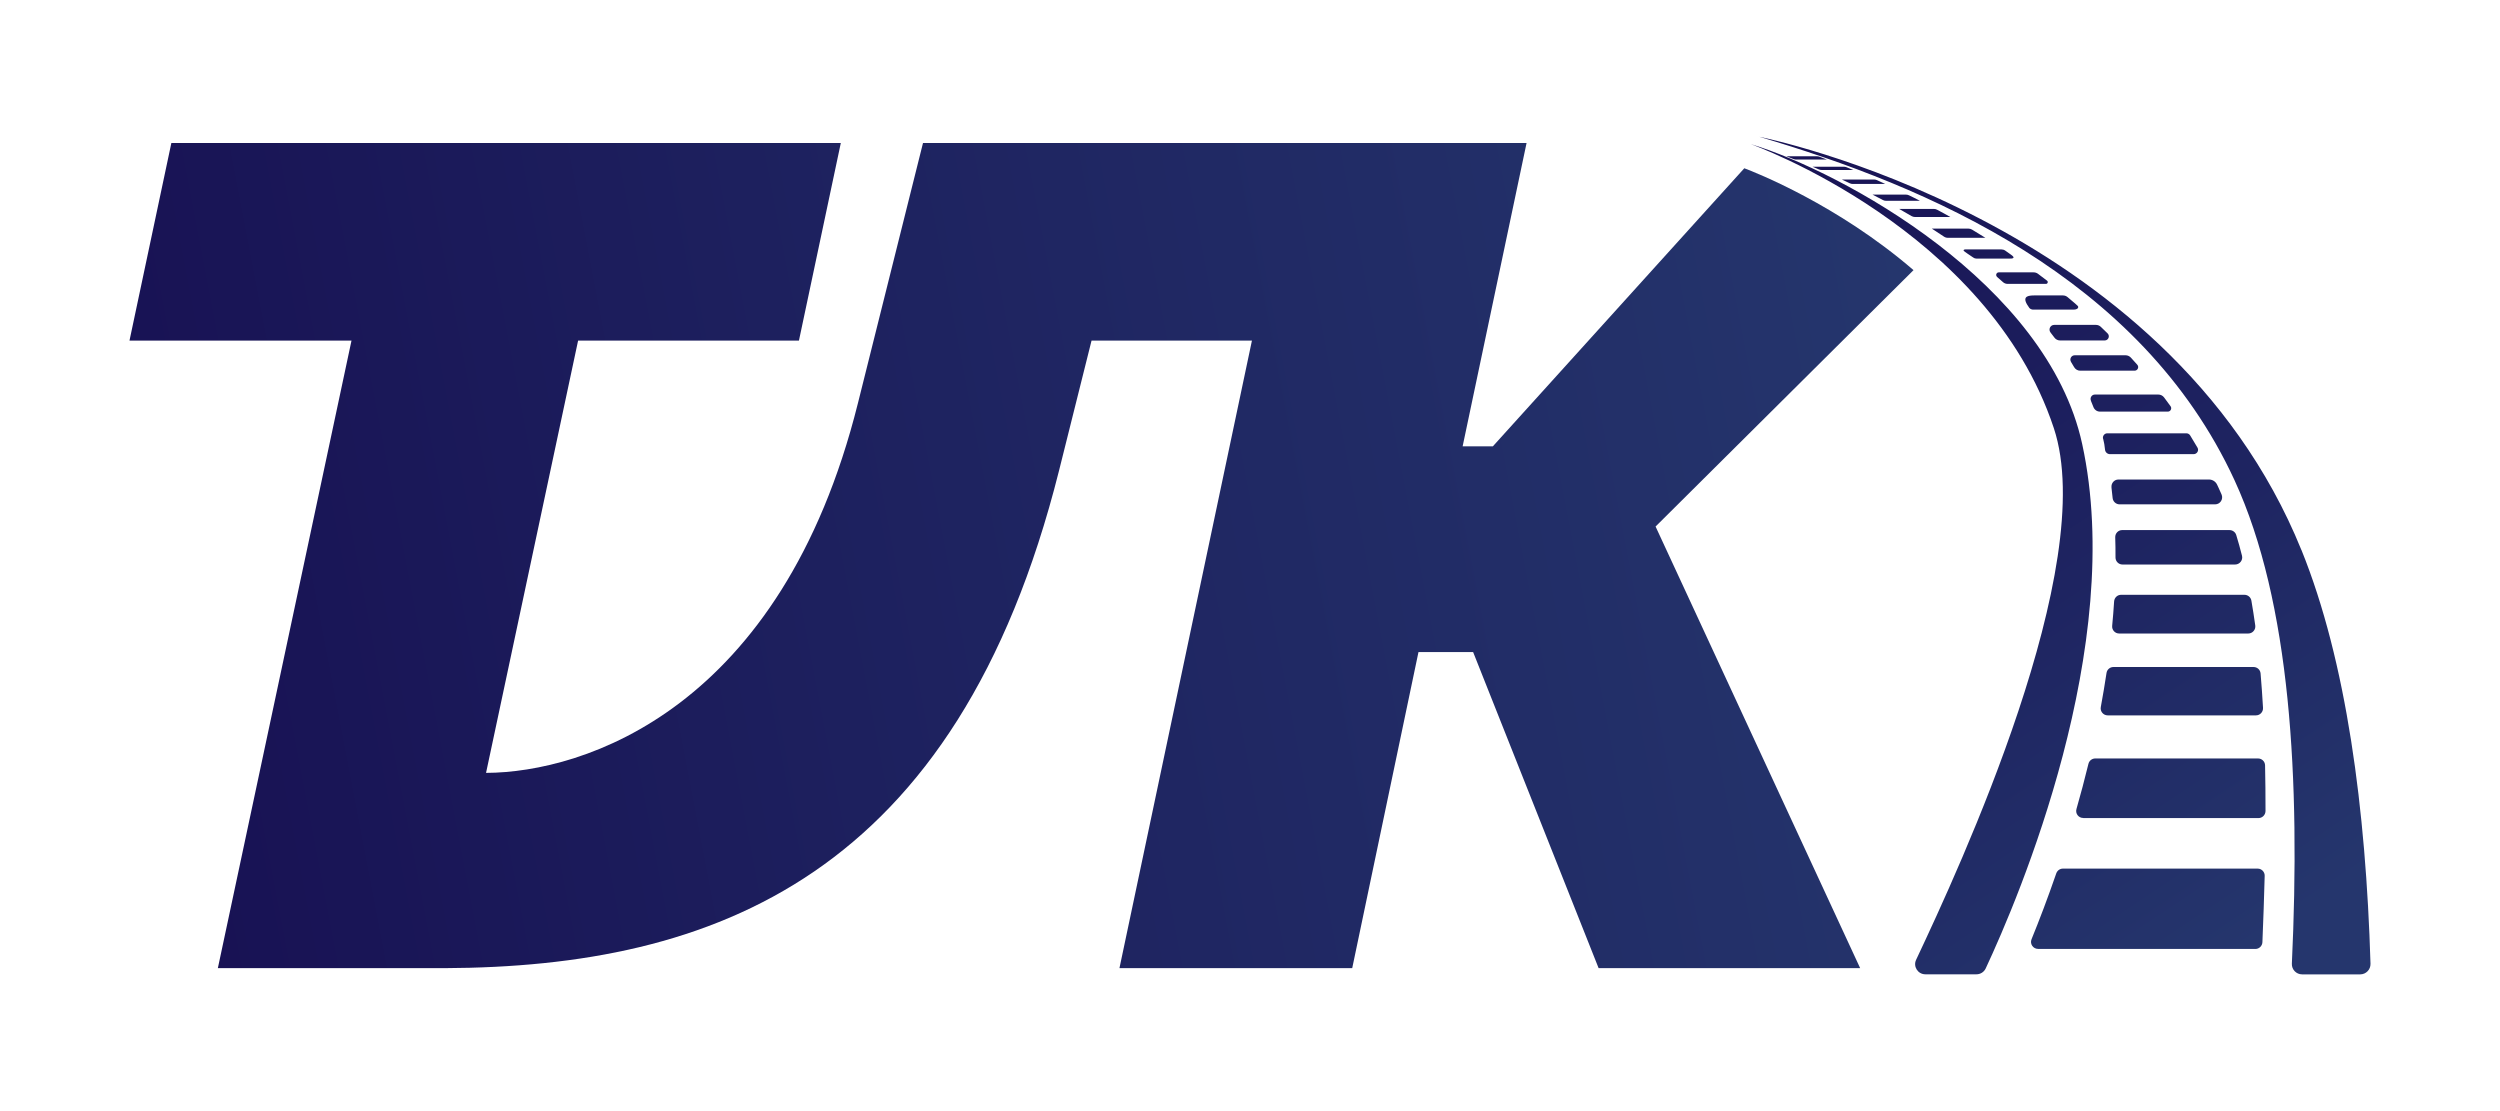
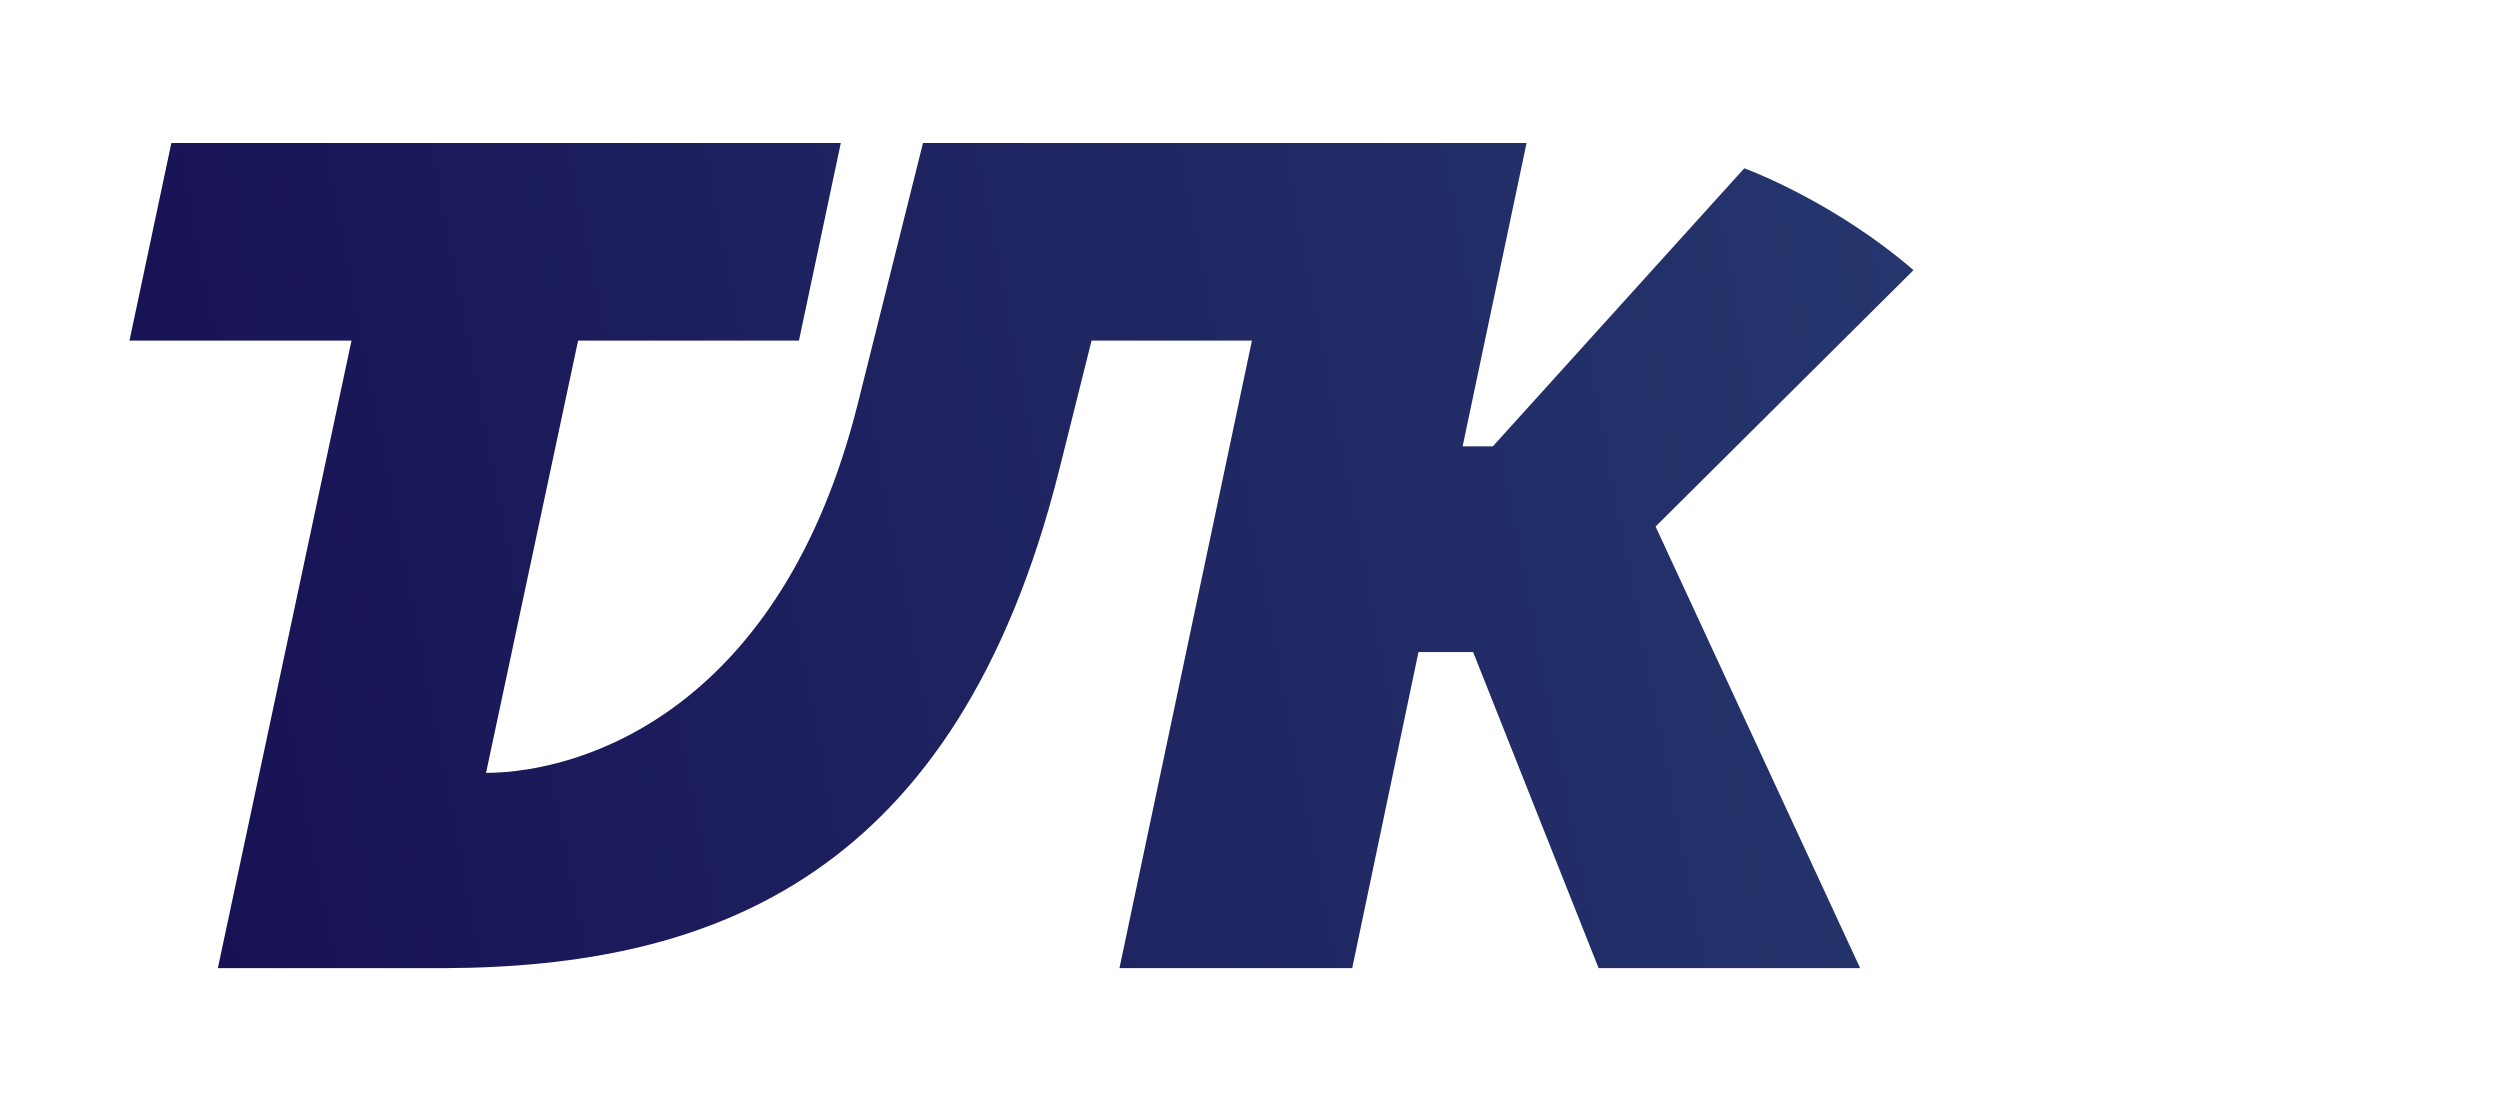
<svg xmlns="http://www.w3.org/2000/svg" id="Layer_1" data-name="Layer 1" viewBox="0 0 450.78 200.35">
  <defs>
    <style> .cls-1 { fill: url(#linear-gradient-2); } .cls-2 { fill: url(#linear-gradient); } </style>
    <linearGradient id="linear-gradient" x1="30.63" y1="129.38" x2="348.81" y2="68.46" gradientUnits="userSpaceOnUse">
      <stop offset="0" stop-color="#181254" />
      <stop offset=".37" stop-color="#1d205e" />
      <stop offset="1" stop-color="#25366d" />
    </linearGradient>
    <linearGradient id="linear-gradient-2" x1="783.82" y1="28.65" x2="882.19" y2="176.11" gradientTransform="translate(-474.56)" gradientUnits="userSpaceOnUse">
      <stop offset="0" stop-color="#181254" />
      <stop offset=".56" stop-color="#1e2461" />
      <stop offset=".97" stop-color="#25366d" />
    </linearGradient>
  </defs>
  <path class="cls-2" d="M298.52,94.94l36.89,79.63h-47.16l-22.63-57h-9.85l-11.95,57h-41.97l23.89-113.16h-28.92l-5.87,23.47c-18.44,73.35-62.4,89.48-110.81,89.69h-40.86l24.1-113.16H23.35l7.55-35.63h120.71l-7.55,35.63h-39.82l-16.6,77.95c17.65-.07,53.26-11.47,67.05-66.64l11.74-46.94h108.83l-11.53,54.7h5.45l45.34-50.14c1.93.72,16.81,6.56,30.51,18.37l-46.51,46.23Z" />
-   <path class="cls-1" d="M414.99,99.2c8.11,20.06,11.6,46.72,12.44,74.58.03,1.04-.81,1.91-1.85,1.91h-10.49c-1.05,0-1.89-.88-1.84-1.93,1.55-33.12-.21-65.18-10.34-87.17-16.94-36.76-55.58-53.04-85.67-61.92,0,0,73.46,14.53,97.74,74.53ZM315.8,26.03s42.63,15.21,54.53,51.17c8.22,24.83-16.96,79.16-24.83,95.86-.58,1.22.32,2.62,1.67,2.62h9.2c.72,0,1.36-.4,1.67-1.05,5.96-12.75,25.33-58.19,17.4-94.58-6.3-28.98-43.32-49.06-59.64-54.03ZM367.48,171.11h39.19c.68,0,1.24-.54,1.27-1.22.17-4.11.31-8.1.41-11.97.02-.71-.56-1.3-1.27-1.3h-35.11c-.54,0-1.02.35-1.2.86-1.55,4.5-3.08,8.5-4.46,11.88-.34.83.28,1.74,1.18,1.74ZM375.64,147.51h31.59c.7,0,1.27-.58,1.27-1.28,0-2.81-.02-5.56-.08-8.23-.01-.69-.58-1.24-1.27-1.24h-29.35c-.58,0-1.09.4-1.23.97-.68,2.8-1.41,5.53-2.16,8.15-.23.81.37,1.61,1.22,1.61ZM380.04,128.99h26.74c.73,0,1.31-.62,1.27-1.35-.12-2.12-.27-4.2-.44-6.22-.06-.66-.61-1.15-1.27-1.15h-25.26c-.63,0-1.16.46-1.25,1.08-.31,2.07-.66,4.12-1.03,6.14-.15.78.45,1.5,1.24,1.5ZM382.12,114.23h23.27c.77,0,1.37-.69,1.26-1.45-.21-1.53-.45-3.03-.7-4.49-.11-.61-.64-1.04-1.26-1.04h-22.23c-.67,0-1.21.52-1.26,1.19-.09,1.47-.21,2.95-.35,4.41-.07.74.51,1.38,1.26,1.38ZM381.4,96.88c.04,1.21.06,2.42.05,3.64,0,.7.56,1.27,1.26,1.27h20.31c.82,0,1.44-.78,1.24-1.58-.32-1.28-.67-2.53-1.04-3.74-.16-.53-.66-.89-1.22-.89h-19.34c-.72,0-1.28.59-1.26,1.31ZM380.72,87.88c.08.64.15,1.27.21,1.91s.6,1.15,1.26,1.15h17.22c.92,0,1.53-.94,1.16-1.79-.18-.42-.36-.83-.55-1.23-.08-.18-.17-.36-.25-.53-.27-.57-.84-.93-1.47-.93h-16.32c-.76,0-1.34.67-1.25,1.43ZM379.22,79.1c.16.66.29,1.31.34,1.97.04.47.43.82.9.82h15.08c.61,0,1-.66.69-1.18-.43-.74-.87-1.47-1.32-2.2-.14-.23-.4-.38-.68-.38h-14.26c-.51,0-.88.48-.77.97ZM377.01,72.25c.16.38.31.76.46,1.15.19.49.65.82,1.18.82h12.23c.5,0,.79-.56.5-.97-.39-.53-.78-1.07-1.18-1.6-.24-.32-.63-.51-1.03-.51h-11.43c-.57,0-.94.58-.72,1.1ZM373.43,65.26c.19.31.38.62.56.94.23.39.64.64,1.09.64h9.81c.55,0,.86-.65.49-1.07s-.76-.86-1.16-1.29c-.24-.26-.59-.42-.94-.42h-9.19c-.61,0-.98.67-.66,1.19ZM369.73,59.95c.24.31.49.63.72.94s.61.5,1.01.5h8.04c.67,0,1-.81.52-1.28-.4-.4-.81-.79-1.22-1.18-.24-.23-.56-.35-.88-.35h-7.52c-.7,0-1.1.81-.67,1.36ZM365.9,55.51c.13.18.45.32.68.32h1.88c1.17,0,2.34,0,3.51,0q.98,0,1.96,0c.16,0,.45-.03.69-.21.2-.24.09-.39-.02-.5q-.22-.22-.45-.41c-.45-.39-.91-.77-1.36-1.15-.23-.19-.52-.29-.82-.29h-5.23c-1.39,0-2.23.35-.83,2.25ZM360.1,49.94c.35.31.71.62,1.06.93.23.21.53.32.84.32h6.91c.31,0,.44-.39.2-.58-.54-.43-1.09-.84-1.65-1.25-.22-.16-.49-.25-.76-.25h-6.3c-.43,0-.63.54-.3.82ZM354.06,45.08c-.08.17.43.45.71.66.34.26.68.43,1.02.69.17.13.38.2.6.2h3.25c.68,0,1.35,0,2.03,0,.34,0,.3,0,.64,0,.32,0,.65,0,.74-.16s-.23-.4-.56-.63c-.36-.24-.57-.42-.93-.66-.21-.14-.45-.21-.7-.21h-3.17c-.63,0-1.27,0-1.9,0-.32,0-.65,0-.97,0-.3,0-.69-.02-.74.1ZM348.33,41.22c.74.48,1.47.96,2.2,1.45.21.14.45.21.7.21h6.76c-.79-.5-1.6-1-2.41-1.48-.2-.12-.42-.18-.65-.18h-6.6ZM342.44,37.67c.74.41,1.47.84,2.21,1.28.19.11.42.18.64.18h6.39c-.79-.44-1.58-.89-2.39-1.31-.18-.1-.39-.15-.6-.15h-6.25ZM337.62,35.08c.62.31,1.25.64,1.87.98.18.1.39.15.6.15h6.1c-.65-.35-1.32-.68-1.99-1-.17-.08-.36-.12-.55-.12h-6.03ZM332.11,32.37c.46.22.94.44,1.41.67.17.08.36.13.55.13h5.86c-.49-.24-.99-.46-1.49-.69-.16-.07-.34-.11-.52-.11h-5.8ZM326.81,30.06c.38.16.76.32,1.16.49.16.07.33.1.5.1h5.7c-.41-.18-.83-.35-1.25-.51-.15-.05-.3-.08-.46-.08h-5.65ZM322.09,28.18c.43.16.87.33,1.31.5.15.06.3.09.46.09h5.56c-.44-.18-.89-.34-1.34-.51-.14-.05-.29-.08-.44-.08h-5.56Z" />
</svg>